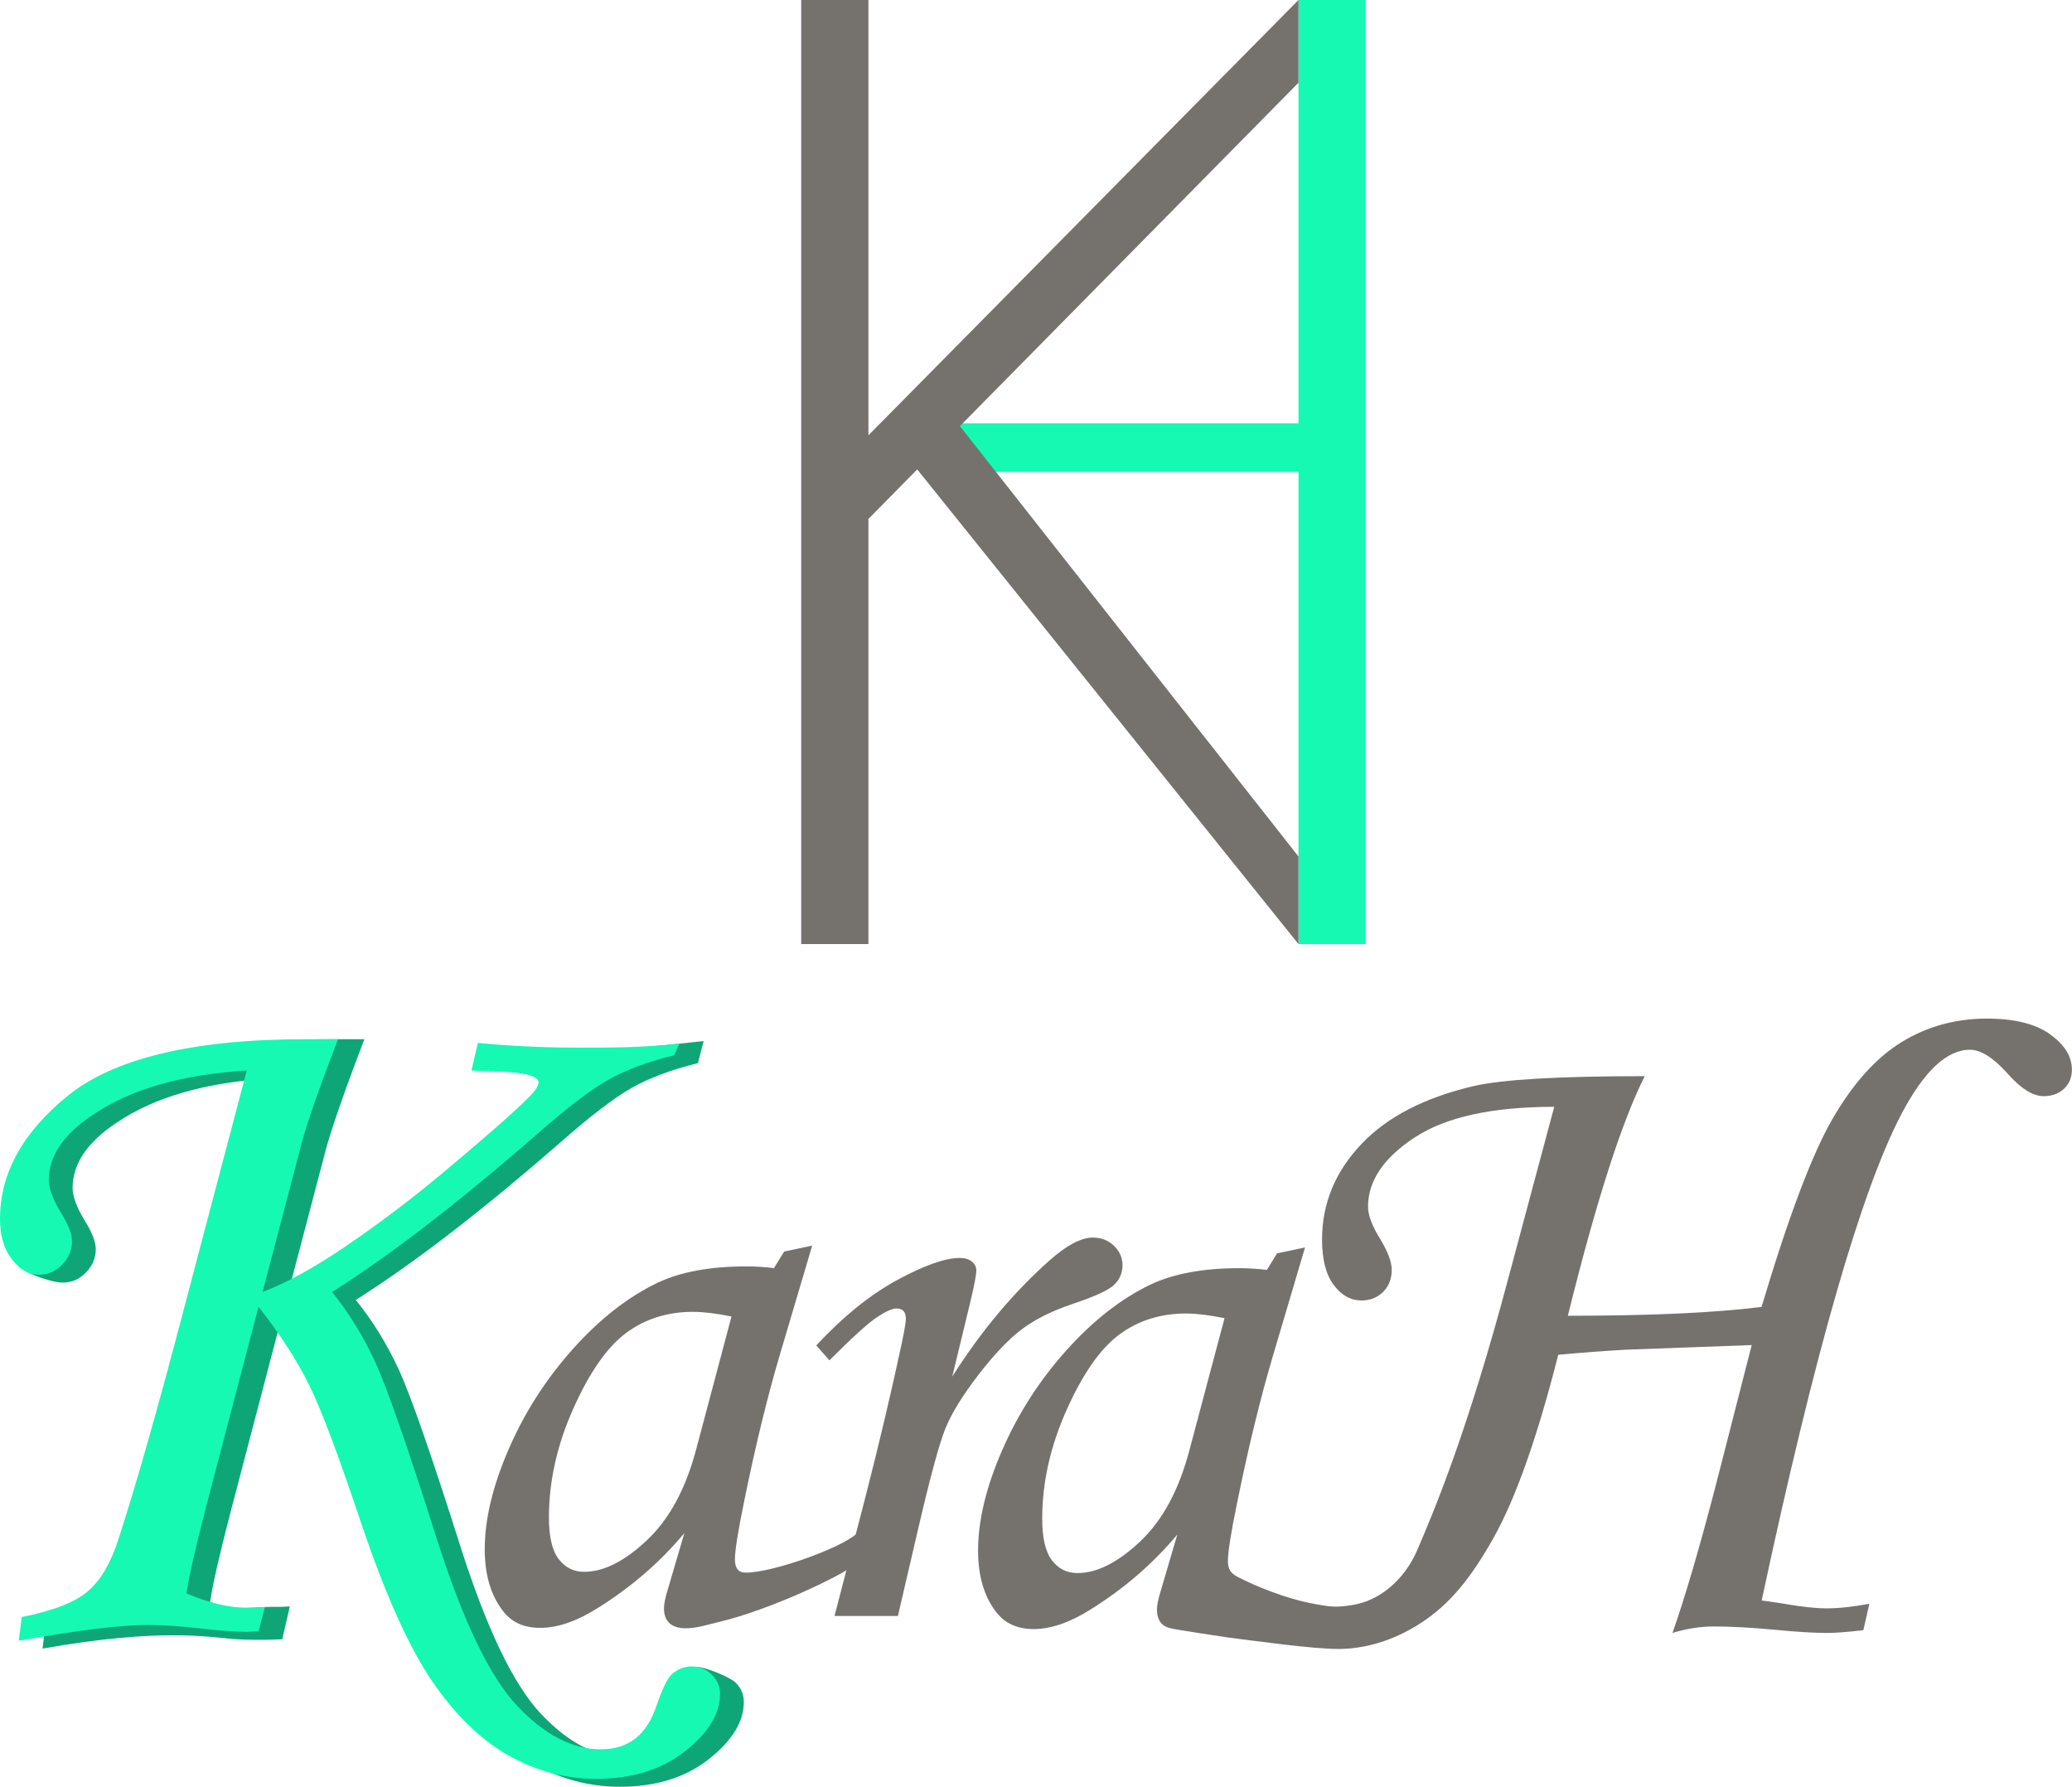
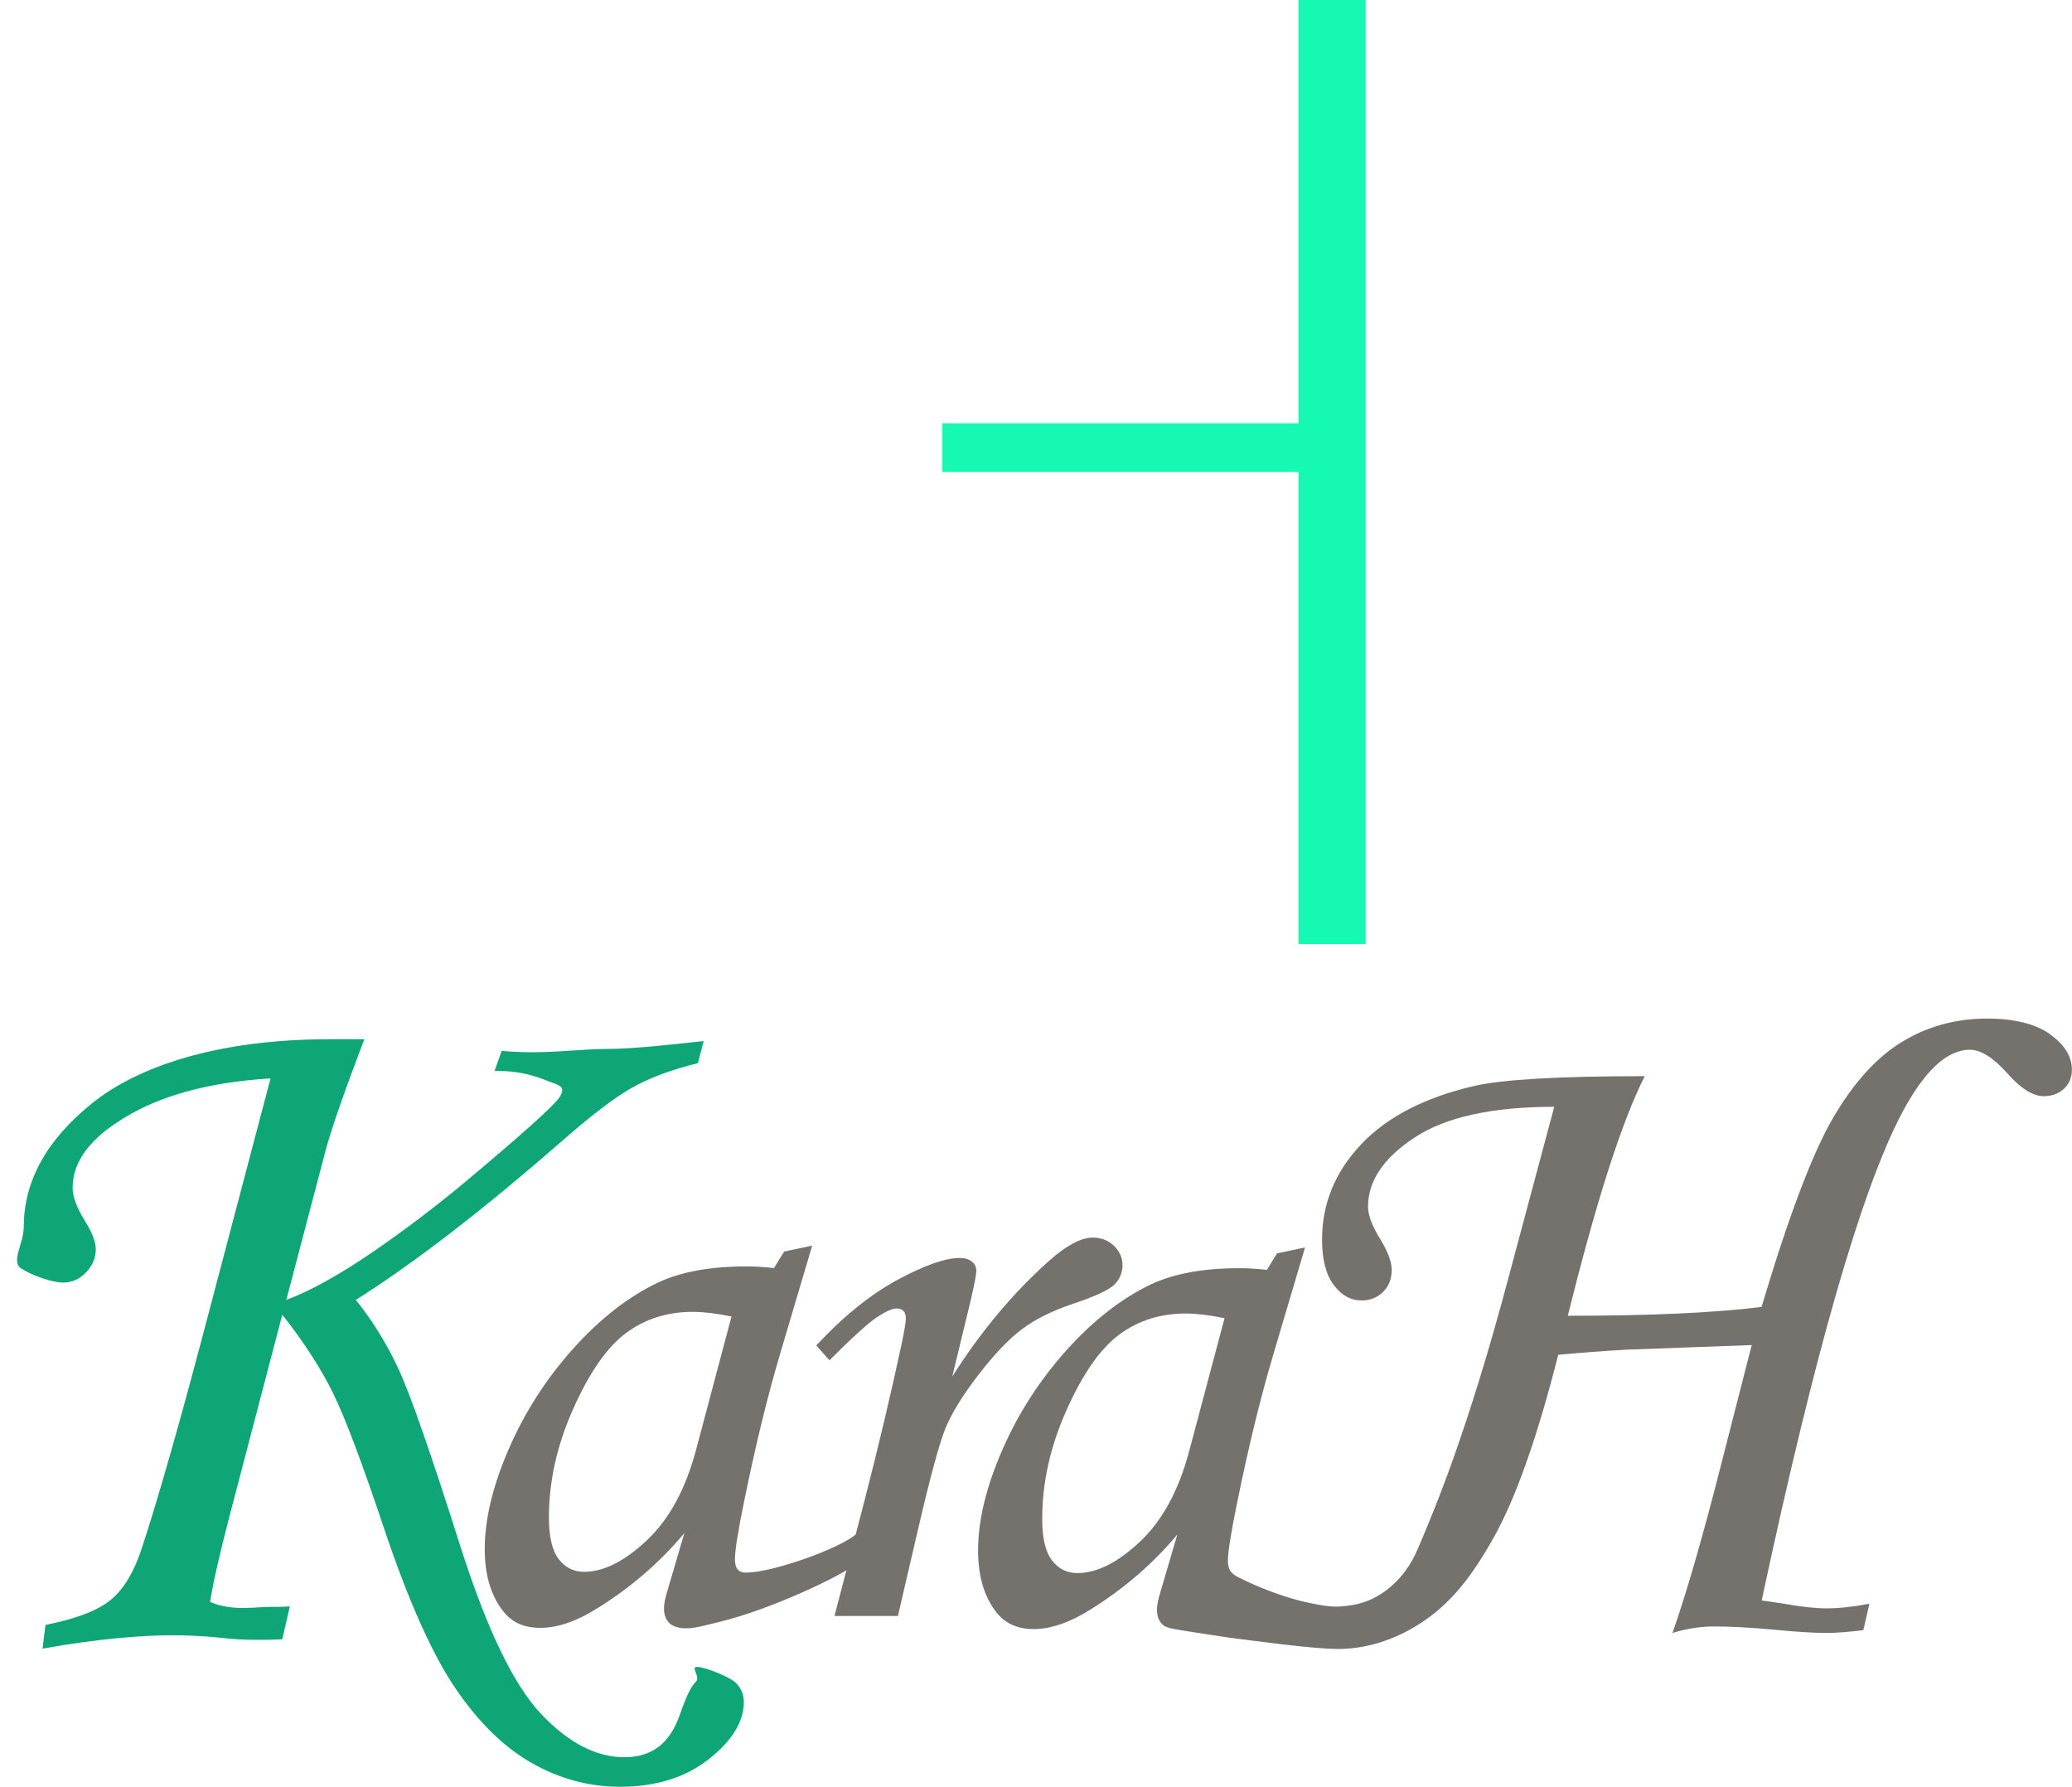
<svg xmlns="http://www.w3.org/2000/svg" id="Calque_2" data-name="Calque 2" viewBox="0 0 524 451.82">
  <defs>
    <style>      .cls-1 {        fill: #75726e;      }      .cls-1, .cls-2, .cls-3 {        stroke-width: 0px;      }      .cls-2 {        fill: #15f9b3;      }      .cls-3 {        fill: #0ea677;      }    </style>
  </defs>
  <g id="Calque_1-2" data-name="Calque 1">
    <path class="cls-1" d="m215.65,395.99c-1.82,1.82-20.07,10.95-34.2,14.27-2.82.67-5.37,1.5-7.95,1.5-1.86,0-3.26-.43-4.19-1.29-.93-.86-1.39-2.11-1.39-3.76,0-1.07.29-2.54.86-4.4l4.29-14.61c-6.16,7.37-13.5,13.71-22.02,19.01-5.23,3.29-10.02,4.94-14.39,4.94s-7.34-1.47-9.56-4.4c-3.01-3.94-4.51-9.09-4.51-15.47,0-7.59,2.02-16.04,6.07-25.35,4.04-9.31,9.47-17.76,16.27-25.35,6.8-7.59,13.96-13.17,21.48-16.75,5.8-2.72,13.25-4.08,22.34-4.08,2.29,0,4.62.14,6.98.43l2.58-4.19,7.09-1.5-8.05,27.17c-3.22,10.81-6.26,23.27-9.13,37.37-1.58,7.66-2.36,12.6-2.36,14.82s.89,3.33,2.68,3.33c7.04.11,27.11-7.18,28.94-10.83m-32.48-53.93c-3.86-.79-7.12-1.18-9.77-1.18-6.44,0-12.07,1.77-16.86,5.32-4.8,3.54-9.25,9.92-13.37,19.12-4.12,9.2-6.18,18.38-6.18,27.55,0,4.87.82,8.38,2.47,10.53,1.65,2.15,3.79,3.22,6.44,3.22,4.94,0,10.24-2.67,15.89-8,5.66-5.33,9.81-13.01,12.46-23.04l8.91-33.51Z" />
    <path class="cls-1" d="m227.04,408.65h-16l7.52-28.89c3.65-14.18,6.84-27.64,9.56-40.38.64-3.15.97-5.12.97-5.91,0-1.72-.79-2.58-2.36-2.58-1.07,0-2.72.73-4.94,2.2-2.22,1.47-6.23,5.1-12.03,10.9l-3.33-3.76c6.87-7.37,13.72-12.9,20.56-16.59,6.83-3.69,12.08-5.53,15.73-5.53,1.29,0,2.31.31,3.06.91.75.61,1.13,1.38,1.13,2.31s-.47,3.42-1.41,7.45l-4.67,19.32c7.24-11.43,15.42-21.2,24.54-29.32,4.38-3.88,8.04-5.82,10.98-5.82,2.15,0,3.94.7,5.38,2.09,1.43,1.4,2.15,3.03,2.15,4.89s-.7,3.58-2.09,4.94c-1.4,1.36-4.89,2.97-10.46,4.83-5.3,1.79-9.61,3.94-12.93,6.45-3.33,2.51-6.98,6.34-10.95,11.49-3.97,5.16-6.74,9.65-8.32,13.48-1.58,3.83-3.98,12.72-7.21,26.68l-4.84,20.83Z" />
    <path class="cls-3" d="m177.95,263.25l-1.45,5.6c-6.74,1.66-12.31,3.74-16.71,6.24-4.41,2.49-10.35,7.03-17.84,13.6-19.91,17.38-37.23,30.73-51.97,40.04,4.24,5.24,7.86,11.1,10.86,17.59,3,6.49,8.2,21.41,15.61,44.78,6.66,20.87,13.44,34.96,20.35,42.28,6.91,7.32,13.94,10.98,21.1,10.98s11.61-3.66,14.11-10.98c1.5-4.32,2.78-6.98,3.87-7.98,1.5-1.33-1.42-3.87.41-3.87,2,0,8.28,2.56,9.7,3.93,1.41,1.37,2.12,3.01,2.12,4.93,0,4.99-2.95,9.81-8.86,14.47-5.91,4.66-13.4,6.98-22.47,6.98-7.82,0-15.25-2-22.28-5.99-7.03-3.99-13.46-10.27-19.29-18.84-5.83-8.57-11.78-21.83-17.85-39.79-5.66-16.96-10.03-28.59-13.11-34.86-3.08-6.28-7.36-12.91-12.86-19.9l-13.24,50.52c-2.66,10.23-4.36,17.71-5.02,22.12,5.66,2.41,11.05,1.24,15.54,1.24,1.08,0,2.63.05,4.63-.12l-1.92,8.32c-1.66.08-2.7.12-3.11.12-2.74,0-6.73.15-11.79-.43-5.31-.58-9.62-.7-13.02-.7-6.89,0-17.77.71-32.71,3.37l.75-5.99c7.94-1.58,13.53-3.76,16.76-6.55,3.23-2.78,5.79-7.17,7.7-13.16,4.41-13.47,10.15-33.72,17.22-60.74l15.23-57.75c-16.44,1-29.42,4.74-38.97,11.23-7.39,4.91-11.08,10.39-11.08,16.46,0,2.16,1.02,4.91,3.05,8.23,1.87,2.99,2.81,5.41,2.81,7.23,0,2.25-.83,4.22-2.48,5.92-1.65,1.71-3.59,2.56-5.82,2.56-2.56,0-7.56-1.66-10.53-3.54-2.76-1.76.62-6.31.62-10.55,0-11.56,5.75-21.97,17.25-31.24,11.5-9.27,31.55-16.21,60.03-16.21h8.86c-4.58,11.88-8.39,22.77-9.8,28.09l-9.94,37.83c6.16-2.33,13.34-6.3,21.54-11.91,8.2-5.61,16.08-11.58,23.66-17.9,13.9-11.64,21.81-18.71,23.72-21.2.58-.83.87-1.54.87-2.12,0-.66-.85-1.27-2.56-1.81-1.71-.54-6.64-3.17-14.58-2.94l1.8-5.1c10.64,1,19.37-.48,26.19-.48s15.75-1,24.9-2Z" />
-     <path class="cls-2" d="m171.83,263.92l-1.33,2.93c-6.74,1.66-12.31,3.74-16.71,6.24-4.41,2.49-10.35,7.03-17.84,13.6-19.91,17.38-37.23,30.73-51.97,40.04,4.24,5.24,7.86,11.1,10.86,17.59,3,6.49,8.2,21.41,15.61,44.78,6.66,20.87,13.44,34.96,20.35,42.28,6.91,7.32,13.94,10.98,21.1,10.98s11.61-3.66,14.11-10.98c1.5-4.32,2.78-6.98,3.87-7.98,1.5-1.33,3.16-2,4.99-2,2,0,3.7.69,5.11,2.06,1.41,1.37,2.12,3.01,2.12,4.93,0,4.99-2.95,9.81-8.86,14.47-5.91,4.66-13.4,6.98-22.47,6.98-7.82,0-15.25-2-22.28-5.99-7.03-3.99-13.46-10.27-19.29-18.84-5.83-8.57-11.78-21.83-17.85-39.79-5.66-16.96-10.03-28.59-13.11-34.86-3.08-6.28-7.36-12.91-12.86-19.9l-13.24,50.52c-2.66,10.23-4.33,17.55-4.99,21.96,5.66,2.41,10.73,3.62,15.23,3.62,1.08,0,2.62,0,4.62-.18l-1.62,6.16c-1.66.08-2.7.12-3.11.12-2.74,0-6.64-.29-11.71-.87-5.31-.58-9.67-.87-13.07-.87-6.89,0-17.81,1.33-32.75,3.99l.75-5.99c7.94-1.58,13.53-3.76,16.76-6.55,3.23-2.78,5.79-7.17,7.7-13.16,4.41-13.47,10.15-33.72,17.22-60.74l15.23-57.75c-16.44,1-29.42,4.74-38.97,11.23-7.39,4.91-11.08,10.39-11.08,16.46,0,2.16,1.02,4.91,3.05,8.23,1.87,2.99,2.81,5.41,2.81,7.23,0,2.25-.83,4.22-2.48,5.92-1.65,1.71-3.59,2.56-5.82,2.56-2.56,0-4.85-1.29-6.88-3.87-2.02-2.58-3.03-5.99-3.03-10.23,0-11.56,5.75-21.97,17.25-31.24,11.5-9.27,31.39-14.21,59.88-14.21h8.35c-4.58,11.88-7.72,20.77-9.14,26.09l-9.94,37.83c6.16-2.33,13.34-6.3,21.54-11.91,8.2-5.61,16.08-11.58,23.66-17.9,13.9-11.64,21.81-18.71,23.72-21.2.58-.83.87-1.54.87-2.12,0-.66-.85-1.27-2.56-1.81-1.71-.54-6.51-.89-14.41-1.06l1.62-6.98c10.64,1,19.34,1.19,26.16,1.19s15.67,0,24.82-1Z" />
    <path class="cls-1" d="m518.42,261.51c-3.72-2.62-9.02-3.93-15.91-3.93-7.99,0-15.21,2-21.67,5.99-6.46,3.99-12.27,10.47-17.44,19.43-5.17,8.97-11.14,24.8-17.91,47.5-11.93,1.49-28.26,2.23-48.99,2.23,7.18-28.96,13.66-49.16,19.45-60.59-21.53,0-35.89.82-43.1,2.47-12.53,2.9-22.08,7.83-28.65,14.8-6.58,6.97-9.86,14.99-9.86,24.07,0,5.01.98,8.83,2.94,11.45,1.95,2.62,4.3,3.93,7.05,3.93,2.19,0,4.01-.72,5.46-2.17,1.45-1.45,2.17-3.31,2.17-5.58,0-1.96-.94-4.5-2.82-7.63-2.11-3.36-3.17-6.15-3.17-8.34,0-6.5,3.93-12.33,11.8-17.5,7.87-5.17,19.63-7.75,35.29-7.75l-11.51,42.98c-10.33,38.91-18.73,58.89-23.17,69.2-3.12,7.23-9.35,12.81-16.62,13.85-3.88.55-4.98.55-10.52-.55-2.81-.56-10.13-2.44-18.37-6.67-1.89-1-2.34-2.23-2.34-4,0-2.22.78-7.15,2.36-14.8,2.86-14.08,5.9-26.52,9.11-37.32l8.04-27.13-7.08,1.5-2.57,4.18c-2.36-.28-4.68-.43-6.97-.43-9.08,0-16.51,1.36-22.31,4.07-7.51,3.58-14.66,9.15-21.45,16.73-6.79,7.58-12.21,16.01-16.25,25.31-4.04,9.29-6.06,17.73-6.06,25.31,0,6.36,1.5,11.51,4.5,15.44,2.22,2.93,5.4,4.4,9.54,4.4,4.36,0,9.15-1.65,14.37-4.93,8.51-5.29,15.83-11.62,21.98-18.98l-4.29,14.58c-.57,1.86-.86,3.32-.86,4.4,0,1.65.46,2.89,1.39,3.75.93.86,2.33,1.07,4.17,1.38,2.67.45,9.13,1.45,12.91,2,6.34.78,20.85,2.83,27.35,2.83s13.81-1.91,21.05-6.65c7.24-4.74,12.57-11.34,18.2-21.36,5.64-10.02,11.11-25.48,16.41-46.38,5.88-.55,11.61-.98,17.17-1.29l31.76-1.17-9.03,35.25c-4.16,16.02-7.84,28.54-11.01,37.55,3.6-1.1,7.08-1.64,10.45-1.64,4.23,0,9.32.27,15.27.82,5.56.55,10.02.82,13.39.82,2.11,0,5.17-.23,9.16-.7l1.53-6.69c-4.06.78-7.68,1.17-10.87,1.17-2.73,0-6.32-.39-10.76-1.17-2.42-.39-4.29-.66-5.61-.82,13.37-62.55,25.14-103.53,35.31-122.95,5.7-10.88,11.49-16.32,17.35-16.32,2.73,0,5.86,1.96,9.38,5.87,3.44,3.92,6.53,5.87,9.26,5.87,2.11,0,3.83-.63,5.16-1.88,1.33-1.25,1.99-2.86,1.99-4.81,0-3.36-1.86-6.36-5.58-8.98Zm-217.64,105.3c-2.65,10.01-6.79,17.68-12.44,23-5.65,5.33-10.94,7.99-15.87,7.99-2.65,0-4.79-1.07-6.43-3.22-1.65-2.14-2.47-5.65-2.47-10.51,0-9.15,2.05-18.32,6.16-27.51,4.11-9.19,8.56-15.55,13.35-19.09,4.79-3.54,10.4-5.31,16.84-5.31,2.64,0,5.9.39,9.76,1.18l-8.9,33.46Z" />
    <polygon class="cls-2" points="328.38 0 328.38 107.04 238.31 107.04 238.31 119.35 328.38 119.35 328.38 238.74 345.38 238.74 345.38 0 328.38 0" />
-     <polygon class="cls-1" points="328.38 0 219.62 110.08 219.62 0 202.62 0 202.62 238.74 219.62 238.74 219.62 131.23 231.96 118.71 328.38 238.74 328.38 216.59 242.76 107.76 328.38 20.92 328.38 0" />
  </g>
</svg>